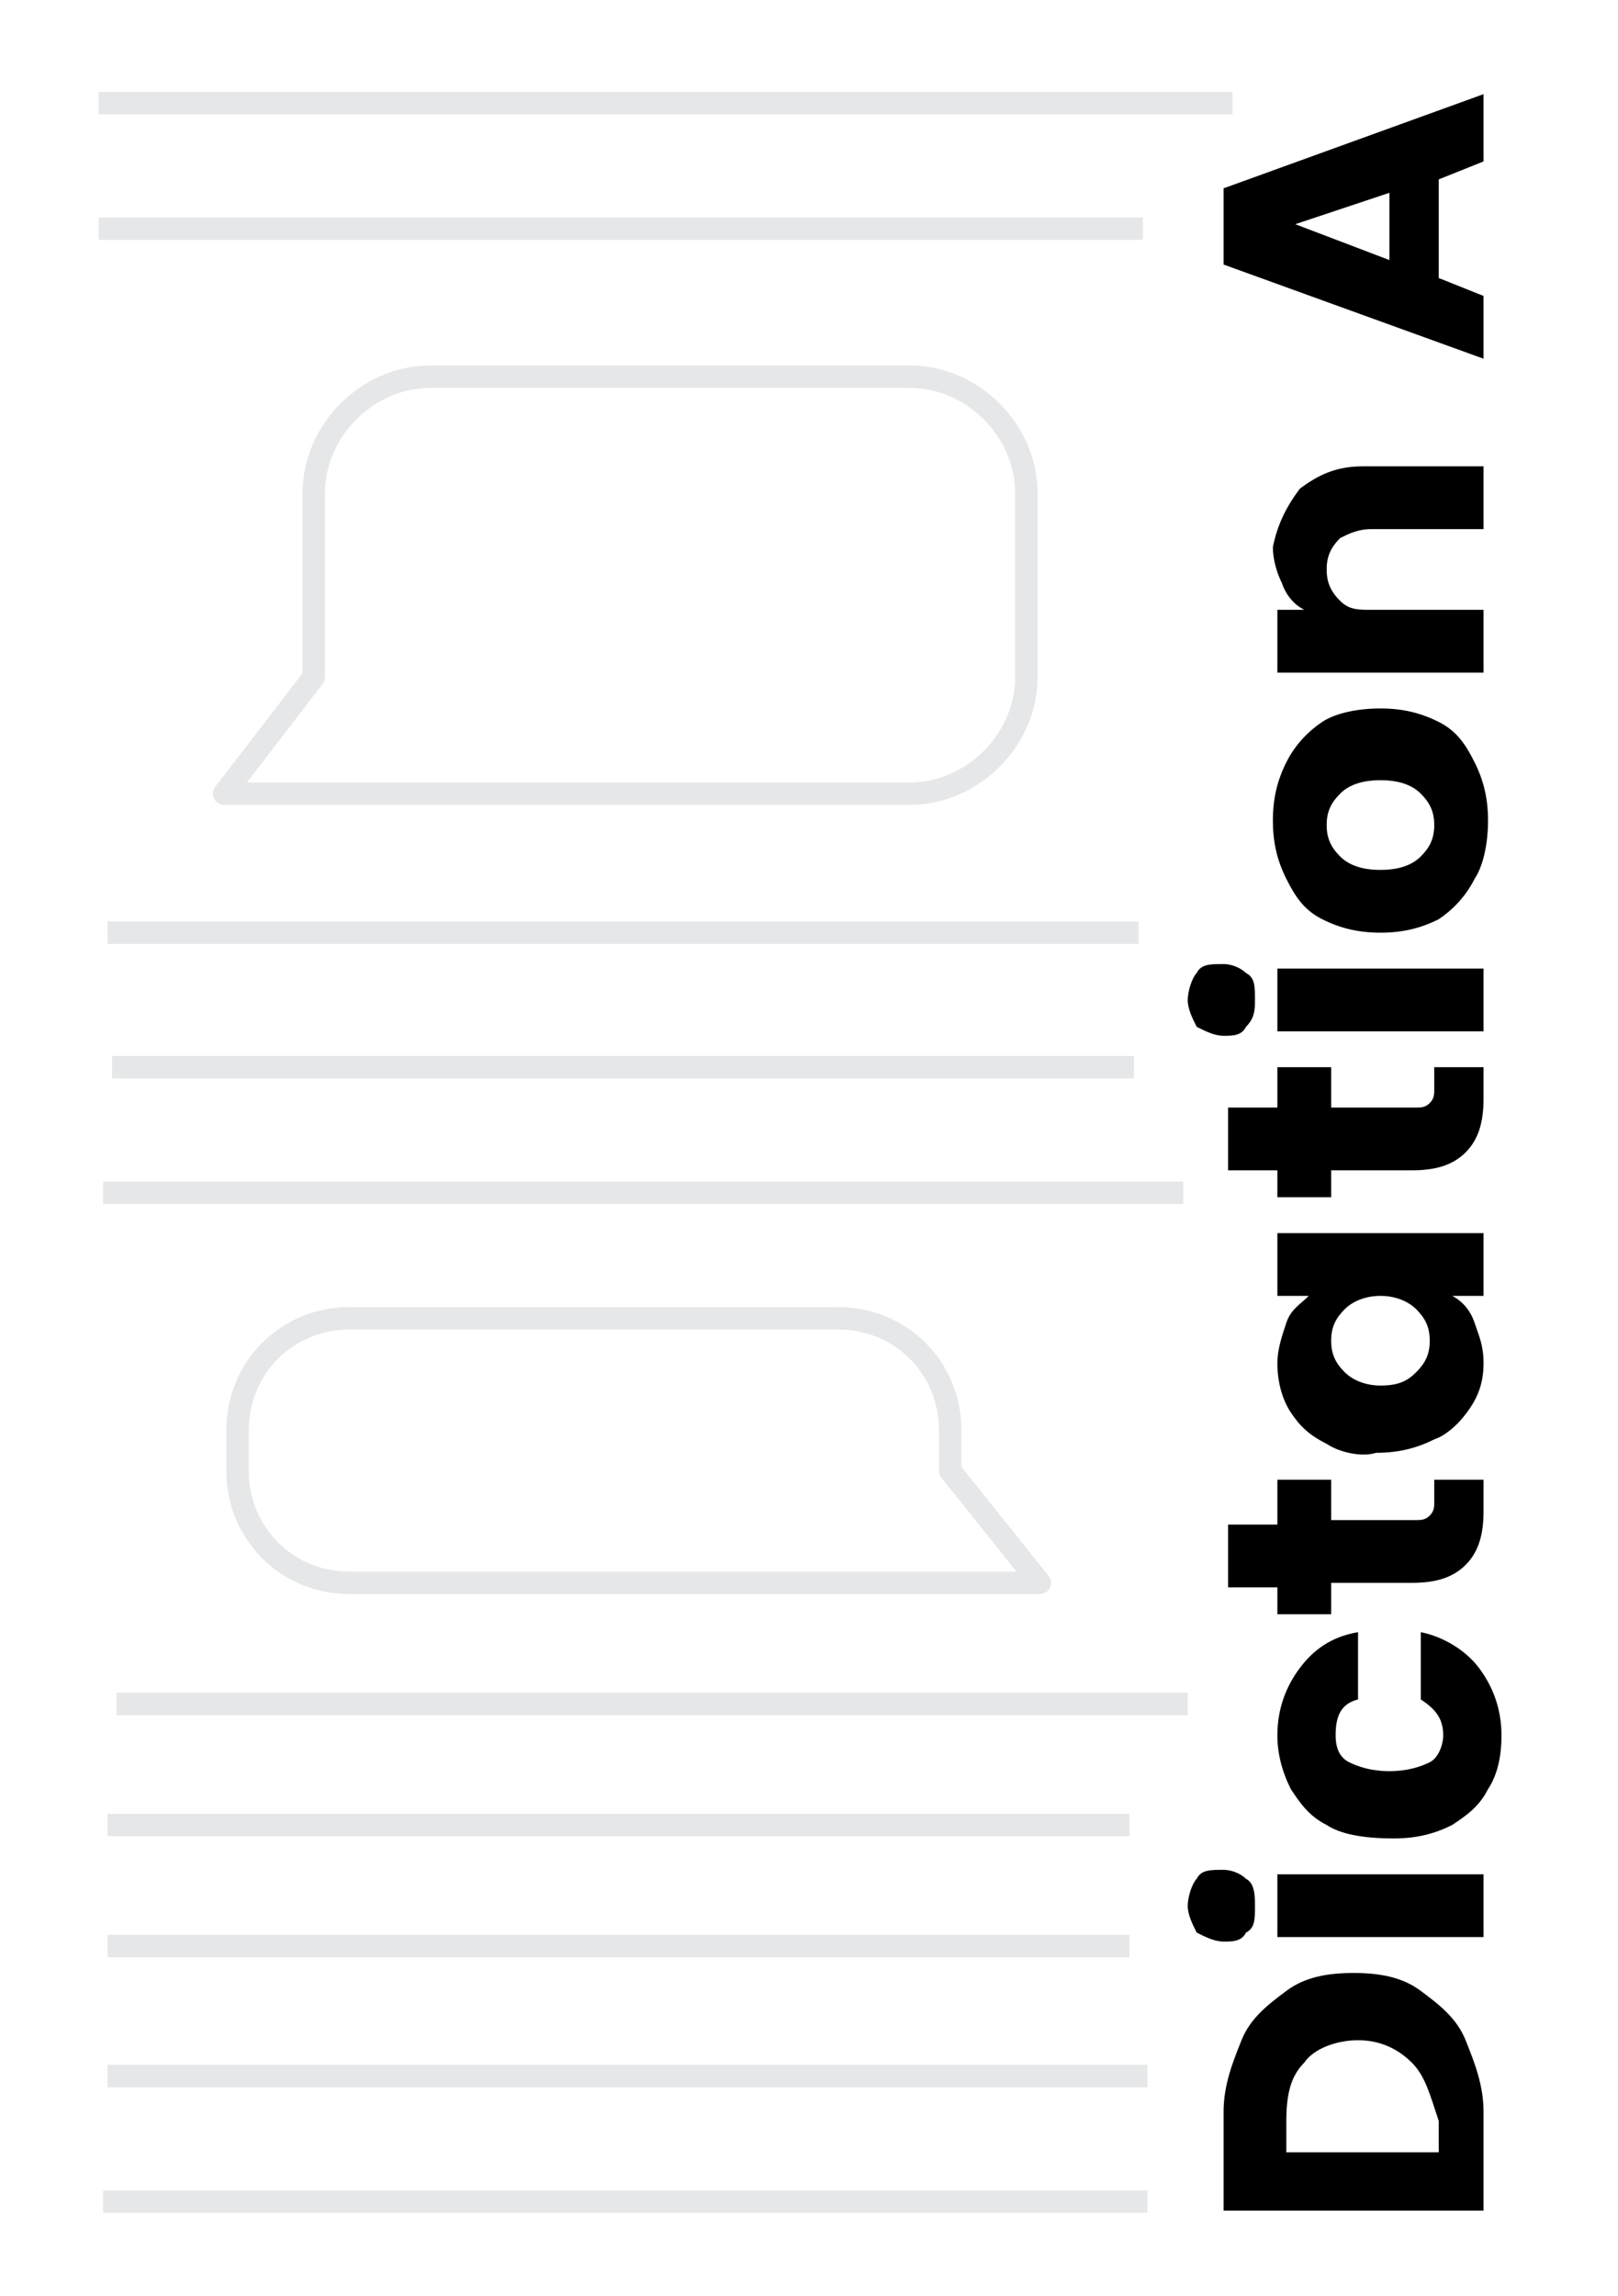
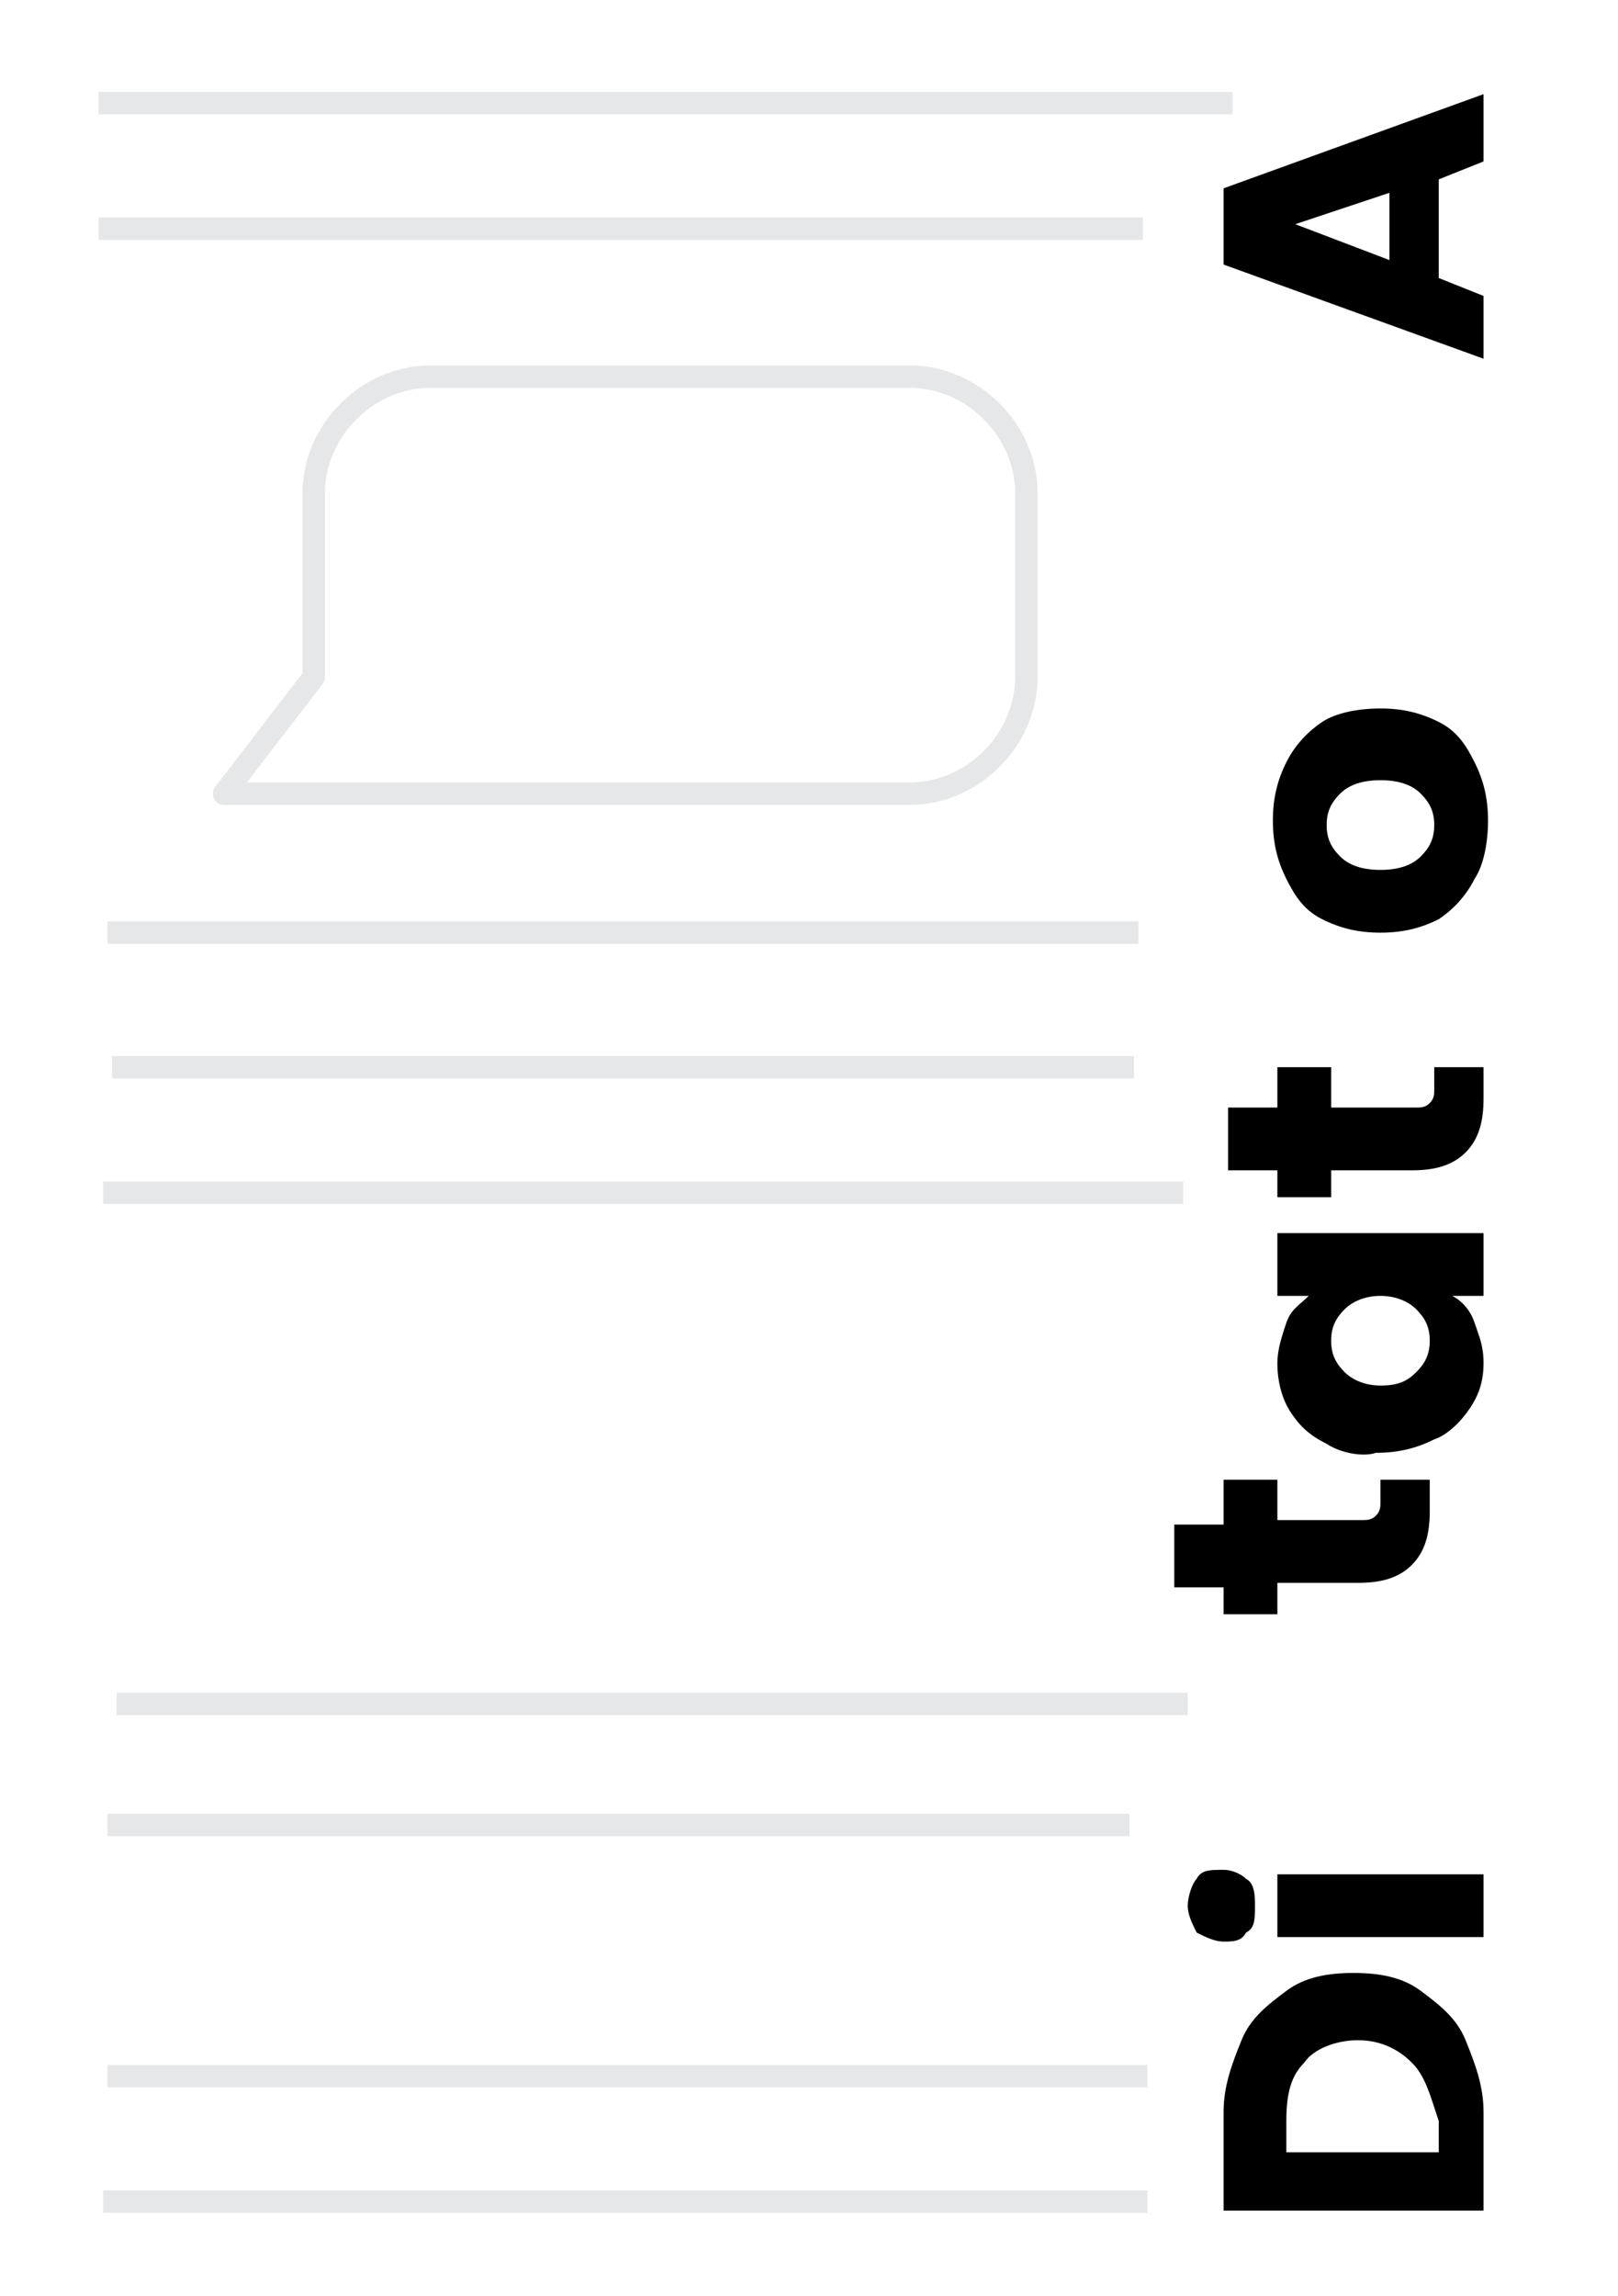
<svg xmlns="http://www.w3.org/2000/svg" version="1.1" id="Layer_1" x="0px" y="0px" width="36.1px" height="51.2px" viewBox="0 0 36.1 51.2" enable-background="new 0 0 36.1 51.2" xml:space="preserve">
  <rect x="0" y="0" fill="#FFFFFF" width="36.1" height="51.2" />
  <line fill="none" stroke="#E6E7E8" stroke-width="0.5" stroke-miterlimit="10" x1="2.2" y1="2.3" x2="27.5" y2="2.3" />
  <line fill="none" stroke="#E6E7E8" stroke-width="0.5" stroke-miterlimit="10" x1="2.2" y1="5.1" x2="25.5" y2="5.1" />
  <line fill="none" stroke="#E6E7E8" stroke-width="0.5" stroke-miterlimit="10" x1="2.4" y1="20.8" x2="25.4" y2="20.8" />
  <line fill="none" stroke="#E6E7E8" stroke-width="0.5" stroke-miterlimit="10" x1="2.5" y1="23.8" x2="25.3" y2="23.8" />
  <line fill="none" stroke="#E6E7E8" stroke-width="0.5" stroke-miterlimit="10" x1="2.3" y1="26.6" x2="26.4" y2="26.6" />
  <line fill="none" stroke="#E6E7E8" stroke-width="0.5" stroke-miterlimit="10" x1="2.6" y1="38" x2="26.5" y2="38" />
  <line fill="none" stroke="#E6E7E8" stroke-width="0.5" stroke-miterlimit="10" x1="2.4" y1="40.7" x2="25.2" y2="40.7" />
-   <line fill="none" stroke="#E6E7E8" stroke-width="0.5" stroke-miterlimit="10" x1="2.4" y1="43.4" x2="25.2" y2="43.4" />
  <line fill="none" stroke="#E6E7E8" stroke-width="0.5" stroke-miterlimit="10" x1="2.4" y1="46.3" x2="25.6" y2="46.3" />
  <line fill="none" stroke="#E6E7E8" stroke-width="0.5" stroke-miterlimit="10" x1="2.3" y1="49.1" x2="25.6" y2="49.1" />
  <path fill="#FFFFFF" stroke="#E6E7E8" stroke-width="0.5" stroke-linejoin="round" stroke-miterlimit="10" d="M9.6,17.7h10.7  c1.4,0,2.6-1.2,2.6-2.6V11c0-1.4-1.2-2.6-2.6-2.6H9.6c-1.4,0-2.6,1.2-2.6,2.6v4.1l-2,2.6C4.9,17.7,8.8,17.7,9.6,17.7z" />
-   <path fill="#FFFFFF" stroke="#E6E7E8" stroke-width="0.5" stroke-linejoin="round" stroke-miterlimit="10" d="M18.7,35.3H7.8  c-1.4,0-2.5-1.1-2.5-2.5v-0.9c0-1.4,1.1-2.5,2.5-2.5h10.9c1.4,0,2.5,1.1,2.5,2.5v0.9l2,2.5C23.3,35.3,19.8,35.3,18.7,35.3z" />
  <g>
    <path d="M27.7,45.5c0.2-0.5,0.6-0.8,1-1.1c0.4-0.3,0.9-0.4,1.5-0.4c0.6,0,1.1,0.1,1.5,0.4c0.4,0.3,0.8,0.6,1,1.1   c0.2,0.5,0.4,1,0.4,1.6v2.2h-5.8v-2.2C27.3,46.5,27.5,46,27.7,45.5z M31.5,46c-0.3-0.3-0.7-0.5-1.2-0.5s-1,0.2-1.2,0.5   c-0.3,0.3-0.4,0.7-0.4,1.3v0.7h3.4v-0.7C31.9,46.7,31.8,46.3,31.5,46z" />
    <path d="M27.8,43.1c-0.1,0.2-0.3,0.2-0.5,0.2c-0.2,0-0.4-0.1-0.6-0.2c-0.1-0.2-0.2-0.4-0.2-0.6c0-0.2,0.1-0.5,0.2-0.6   c0.1-0.2,0.3-0.2,0.6-0.2c0.2,0,0.4,0.1,0.5,0.2C28,42,28,42.3,28,42.5C28,42.8,28,43,27.8,43.1z M28.5,41.8h4.6v1.4h-4.6V41.8z" />
-     <path d="M29.6,40.7c-0.4-0.2-0.6-0.5-0.8-0.8c-0.2-0.4-0.3-0.8-0.3-1.2c0-0.6,0.2-1.1,0.5-1.5c0.3-0.4,0.7-0.7,1.3-0.8v1.5   c-0.4,0.1-0.5,0.4-0.5,0.8c0,0.3,0.1,0.5,0.3,0.6s0.5,0.2,0.9,0.2c0.4,0,0.7-0.1,0.9-0.2s0.3-0.4,0.3-0.6c0-0.4-0.2-0.6-0.5-0.8   v-1.5c0.5,0.1,1,0.4,1.3,0.8c0.3,0.4,0.5,0.9,0.5,1.5c0,0.5-0.1,0.9-0.3,1.2c-0.2,0.4-0.5,0.6-0.8,0.8c-0.4,0.2-0.8,0.3-1.3,0.3   C30.4,41,29.9,40.9,29.6,40.7z" />
-     <path d="M31.9,33h1.2v0.7c0,0.5-0.1,0.9-0.4,1.2s-0.7,0.4-1.2,0.4h-1.8V36h-1.2v-0.6h-1.1v-1.4h1.1V33h1.2v0.9h1.9   c0.1,0,0.2,0,0.3-0.1c0.1-0.1,0.1-0.2,0.1-0.3V33z" />
+     <path d="M31.9,33v0.7c0,0.5-0.1,0.9-0.4,1.2s-0.7,0.4-1.2,0.4h-1.8V36h-1.2v-0.6h-1.1v-1.4h1.1V33h1.2v0.9h1.9   c0.1,0,0.2,0,0.3-0.1c0.1-0.1,0.1-0.2,0.1-0.3V33z" />
    <path d="M29.6,32.2c-0.4-0.2-0.6-0.4-0.8-0.7c-0.2-0.3-0.3-0.7-0.3-1.1c0-0.3,0.1-0.6,0.2-0.9c0.1-0.3,0.3-0.4,0.5-0.6h-0.7v-1.4   h4.6v1.4h-0.7c0.2,0.1,0.4,0.3,0.5,0.6c0.1,0.3,0.2,0.5,0.2,0.9c0,0.4-0.1,0.7-0.3,1c-0.2,0.3-0.5,0.6-0.8,0.7   c-0.4,0.2-0.8,0.3-1.3,0.3C30.4,32.5,29.9,32.4,29.6,32.2z M30,29.2c-0.2,0.2-0.3,0.4-0.3,0.7c0,0.3,0.1,0.5,0.3,0.7   c0.2,0.2,0.5,0.3,0.8,0.3c0.4,0,0.6-0.1,0.8-0.3c0.2-0.2,0.3-0.4,0.3-0.7c0-0.3-0.1-0.5-0.3-0.7c-0.2-0.2-0.5-0.3-0.8-0.3   C30.5,28.9,30.2,29,30,29.2z" />
    <path d="M31.9,23.8h1.2v0.7c0,0.5-0.1,0.9-0.4,1.2s-0.7,0.4-1.2,0.4h-1.8v0.6h-1.2v-0.6h-1.1v-1.4h1.1v-0.9h1.2v0.9h1.9   c0.1,0,0.2,0,0.3-0.1c0.1-0.1,0.1-0.2,0.1-0.3V23.8z" />
-     <path d="M27.8,22.9c-0.1,0.2-0.3,0.2-0.5,0.2c-0.2,0-0.4-0.1-0.6-0.2c-0.1-0.2-0.2-0.4-0.2-0.6c0-0.2,0.1-0.5,0.2-0.6   c0.1-0.2,0.3-0.2,0.6-0.2c0.2,0,0.4,0.1,0.5,0.2C28,21.8,28,22,28,22.3C28,22.5,28,22.7,27.8,22.9z M28.5,21.6h4.6V23h-4.6V21.6z" />
    <path d="M32.9,19.6c-0.2,0.4-0.5,0.7-0.8,0.9c-0.4,0.2-0.8,0.3-1.3,0.3c-0.5,0-0.9-0.1-1.3-0.3c-0.4-0.2-0.6-0.5-0.8-0.9   c-0.2-0.4-0.3-0.8-0.3-1.3c0-0.5,0.1-0.9,0.3-1.3c0.2-0.4,0.5-0.7,0.8-0.9s0.8-0.3,1.3-0.3c0.5,0,0.9,0.1,1.3,0.3   c0.4,0.2,0.6,0.5,0.8,0.9c0.2,0.4,0.3,0.8,0.3,1.3C33.2,18.8,33.1,19.3,32.9,19.6z M31.7,17.7c-0.2-0.2-0.5-0.3-0.9-0.3   c-0.4,0-0.7,0.1-0.9,0.3c-0.2,0.2-0.3,0.4-0.3,0.7c0,0.3,0.1,0.5,0.3,0.7c0.2,0.2,0.5,0.3,0.9,0.3c0.4,0,0.7-0.1,0.9-0.3   c0.2-0.2,0.3-0.4,0.3-0.7C32,18.1,31.9,17.9,31.7,17.7z" />
-     <path d="M29,10.9c0.4-0.3,0.8-0.5,1.4-0.5h2.7v1.4h-2.5c-0.3,0-0.5,0.1-0.7,0.2c-0.2,0.2-0.3,0.4-0.3,0.7c0,0.3,0.1,0.5,0.3,0.7   c0.2,0.2,0.4,0.2,0.7,0.2h2.5v1.4h-4.6v-1.4h0.6c-0.2-0.1-0.4-0.3-0.5-0.6c-0.1-0.2-0.2-0.5-0.2-0.8C28.5,11.7,28.7,11.3,29,10.9z" />
    <path d="M32.1,4v2.2l1,0.4V8l-5.8-2.1V4.2l5.8-2.1v1.5L32.1,4z M31,4.3l-2.1,0.7L31,5.8V4.3z" />
  </g>
</svg>